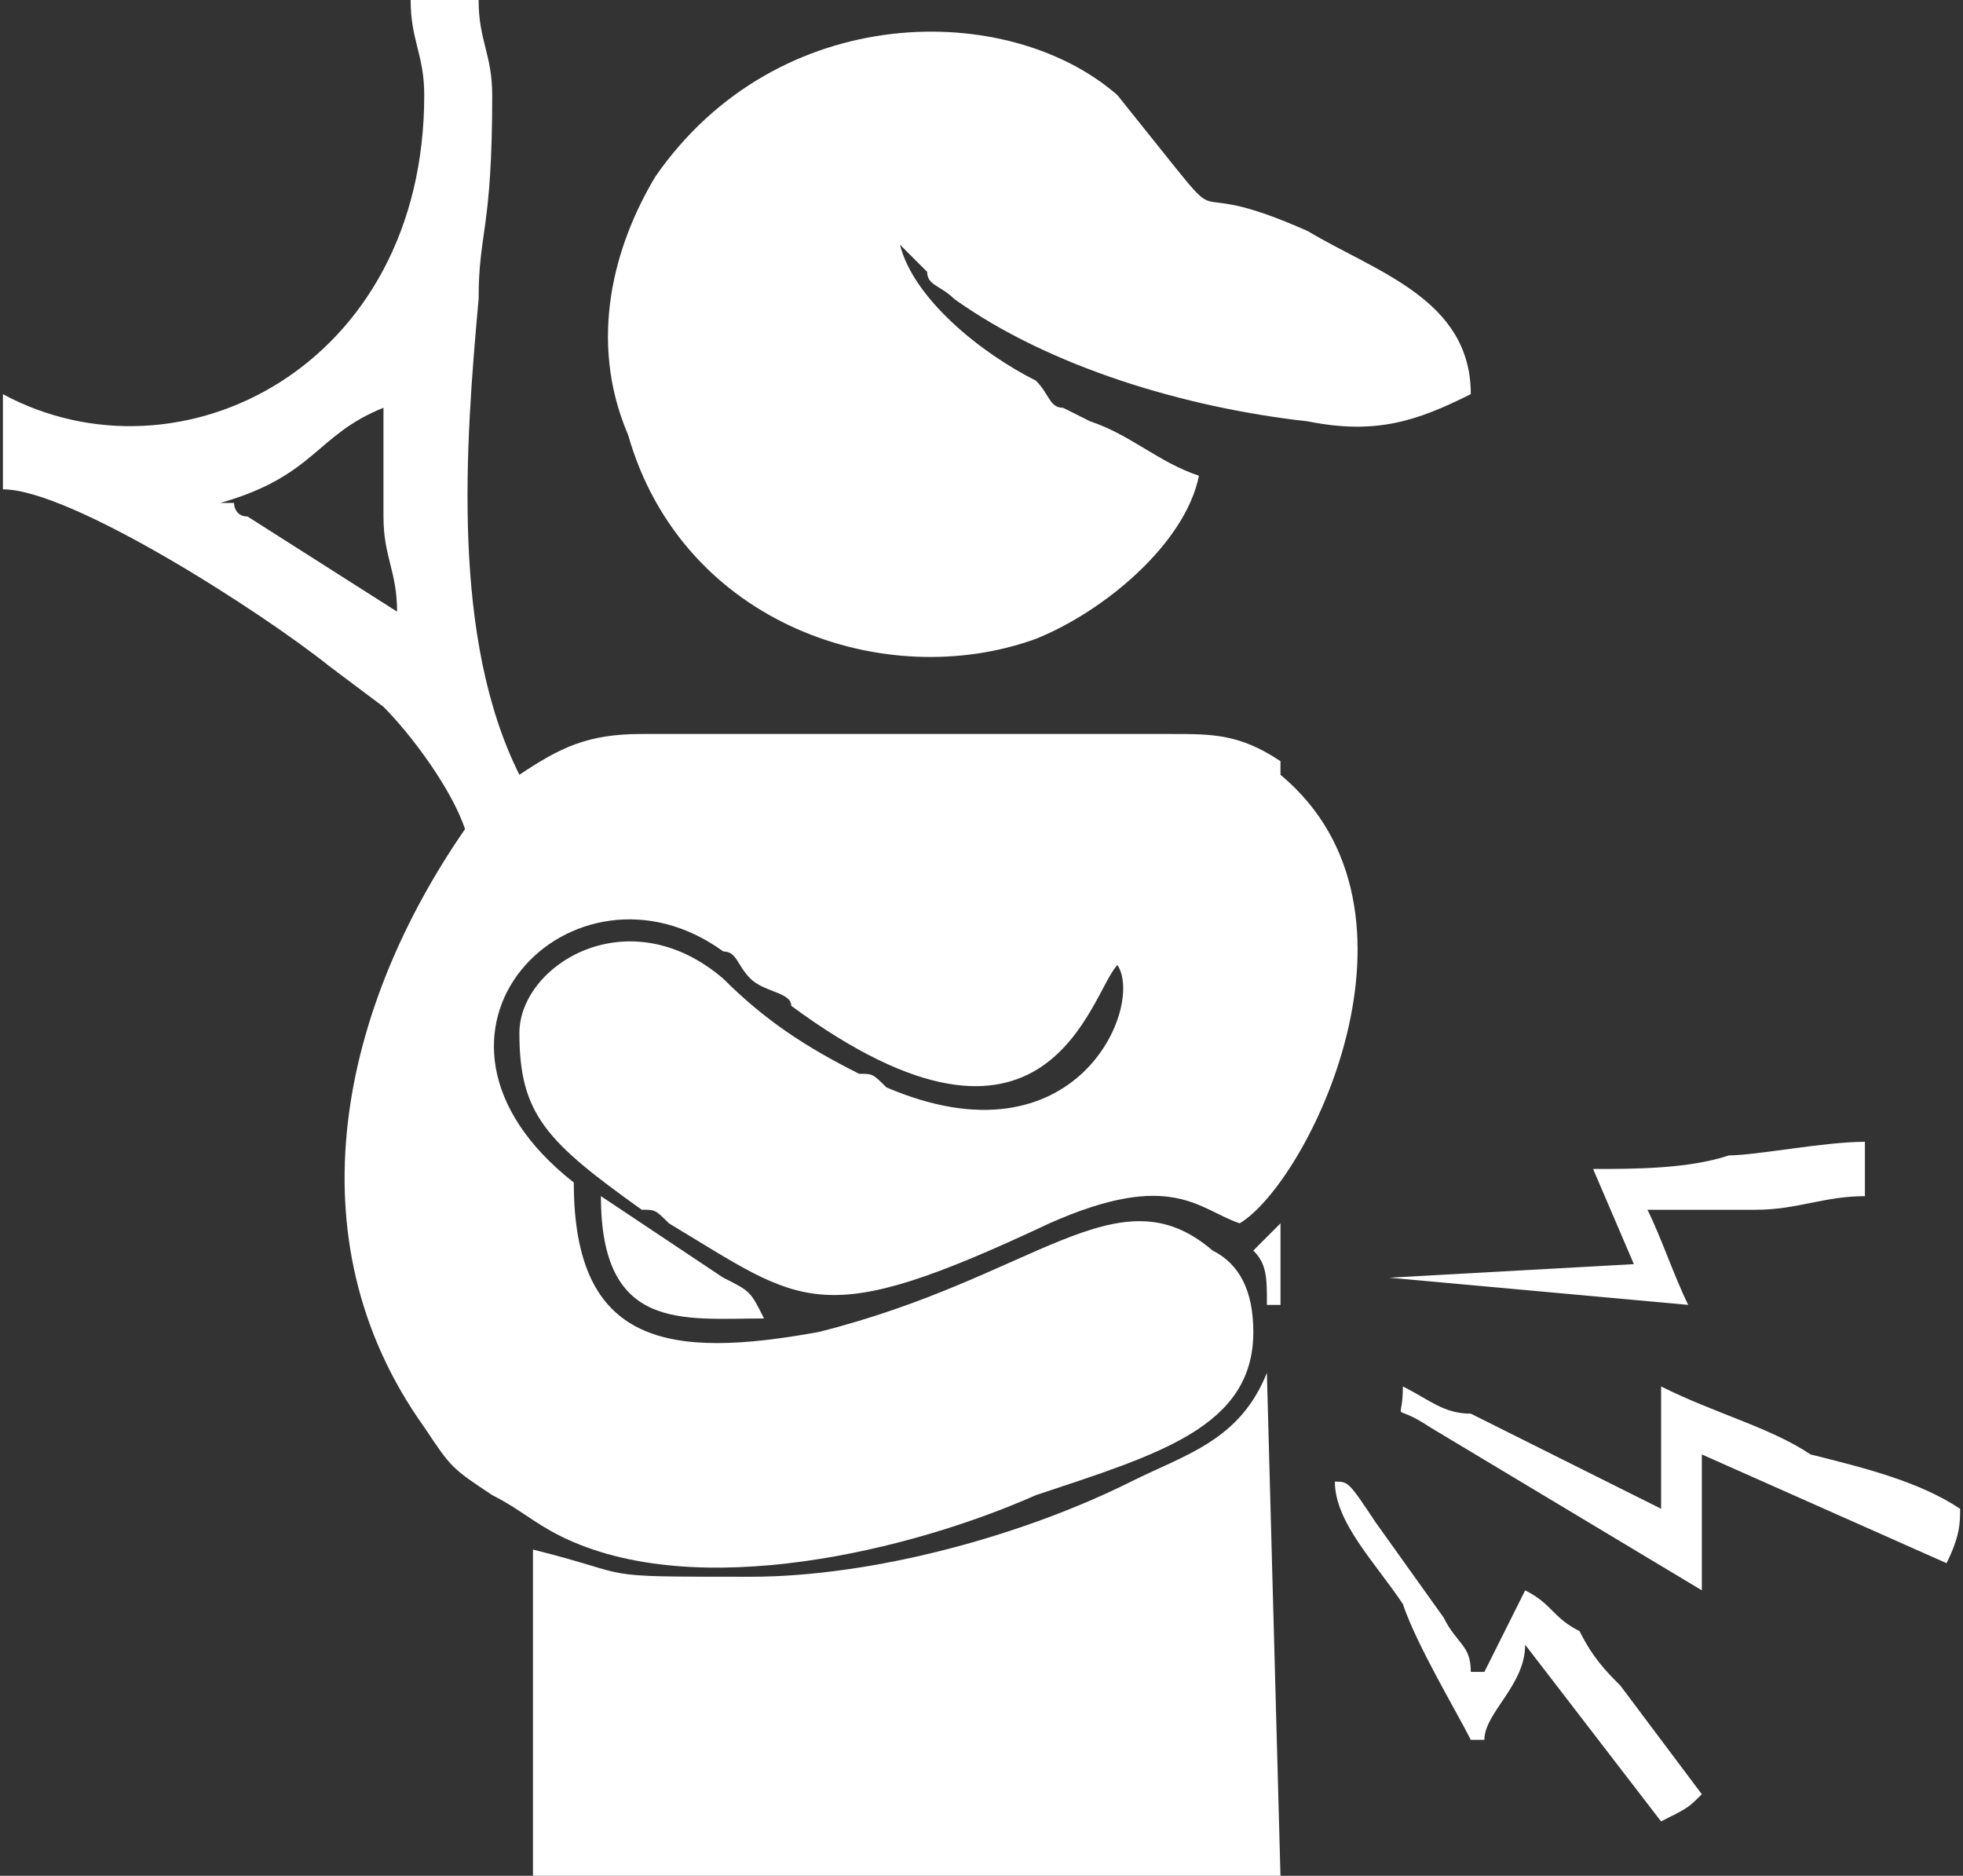
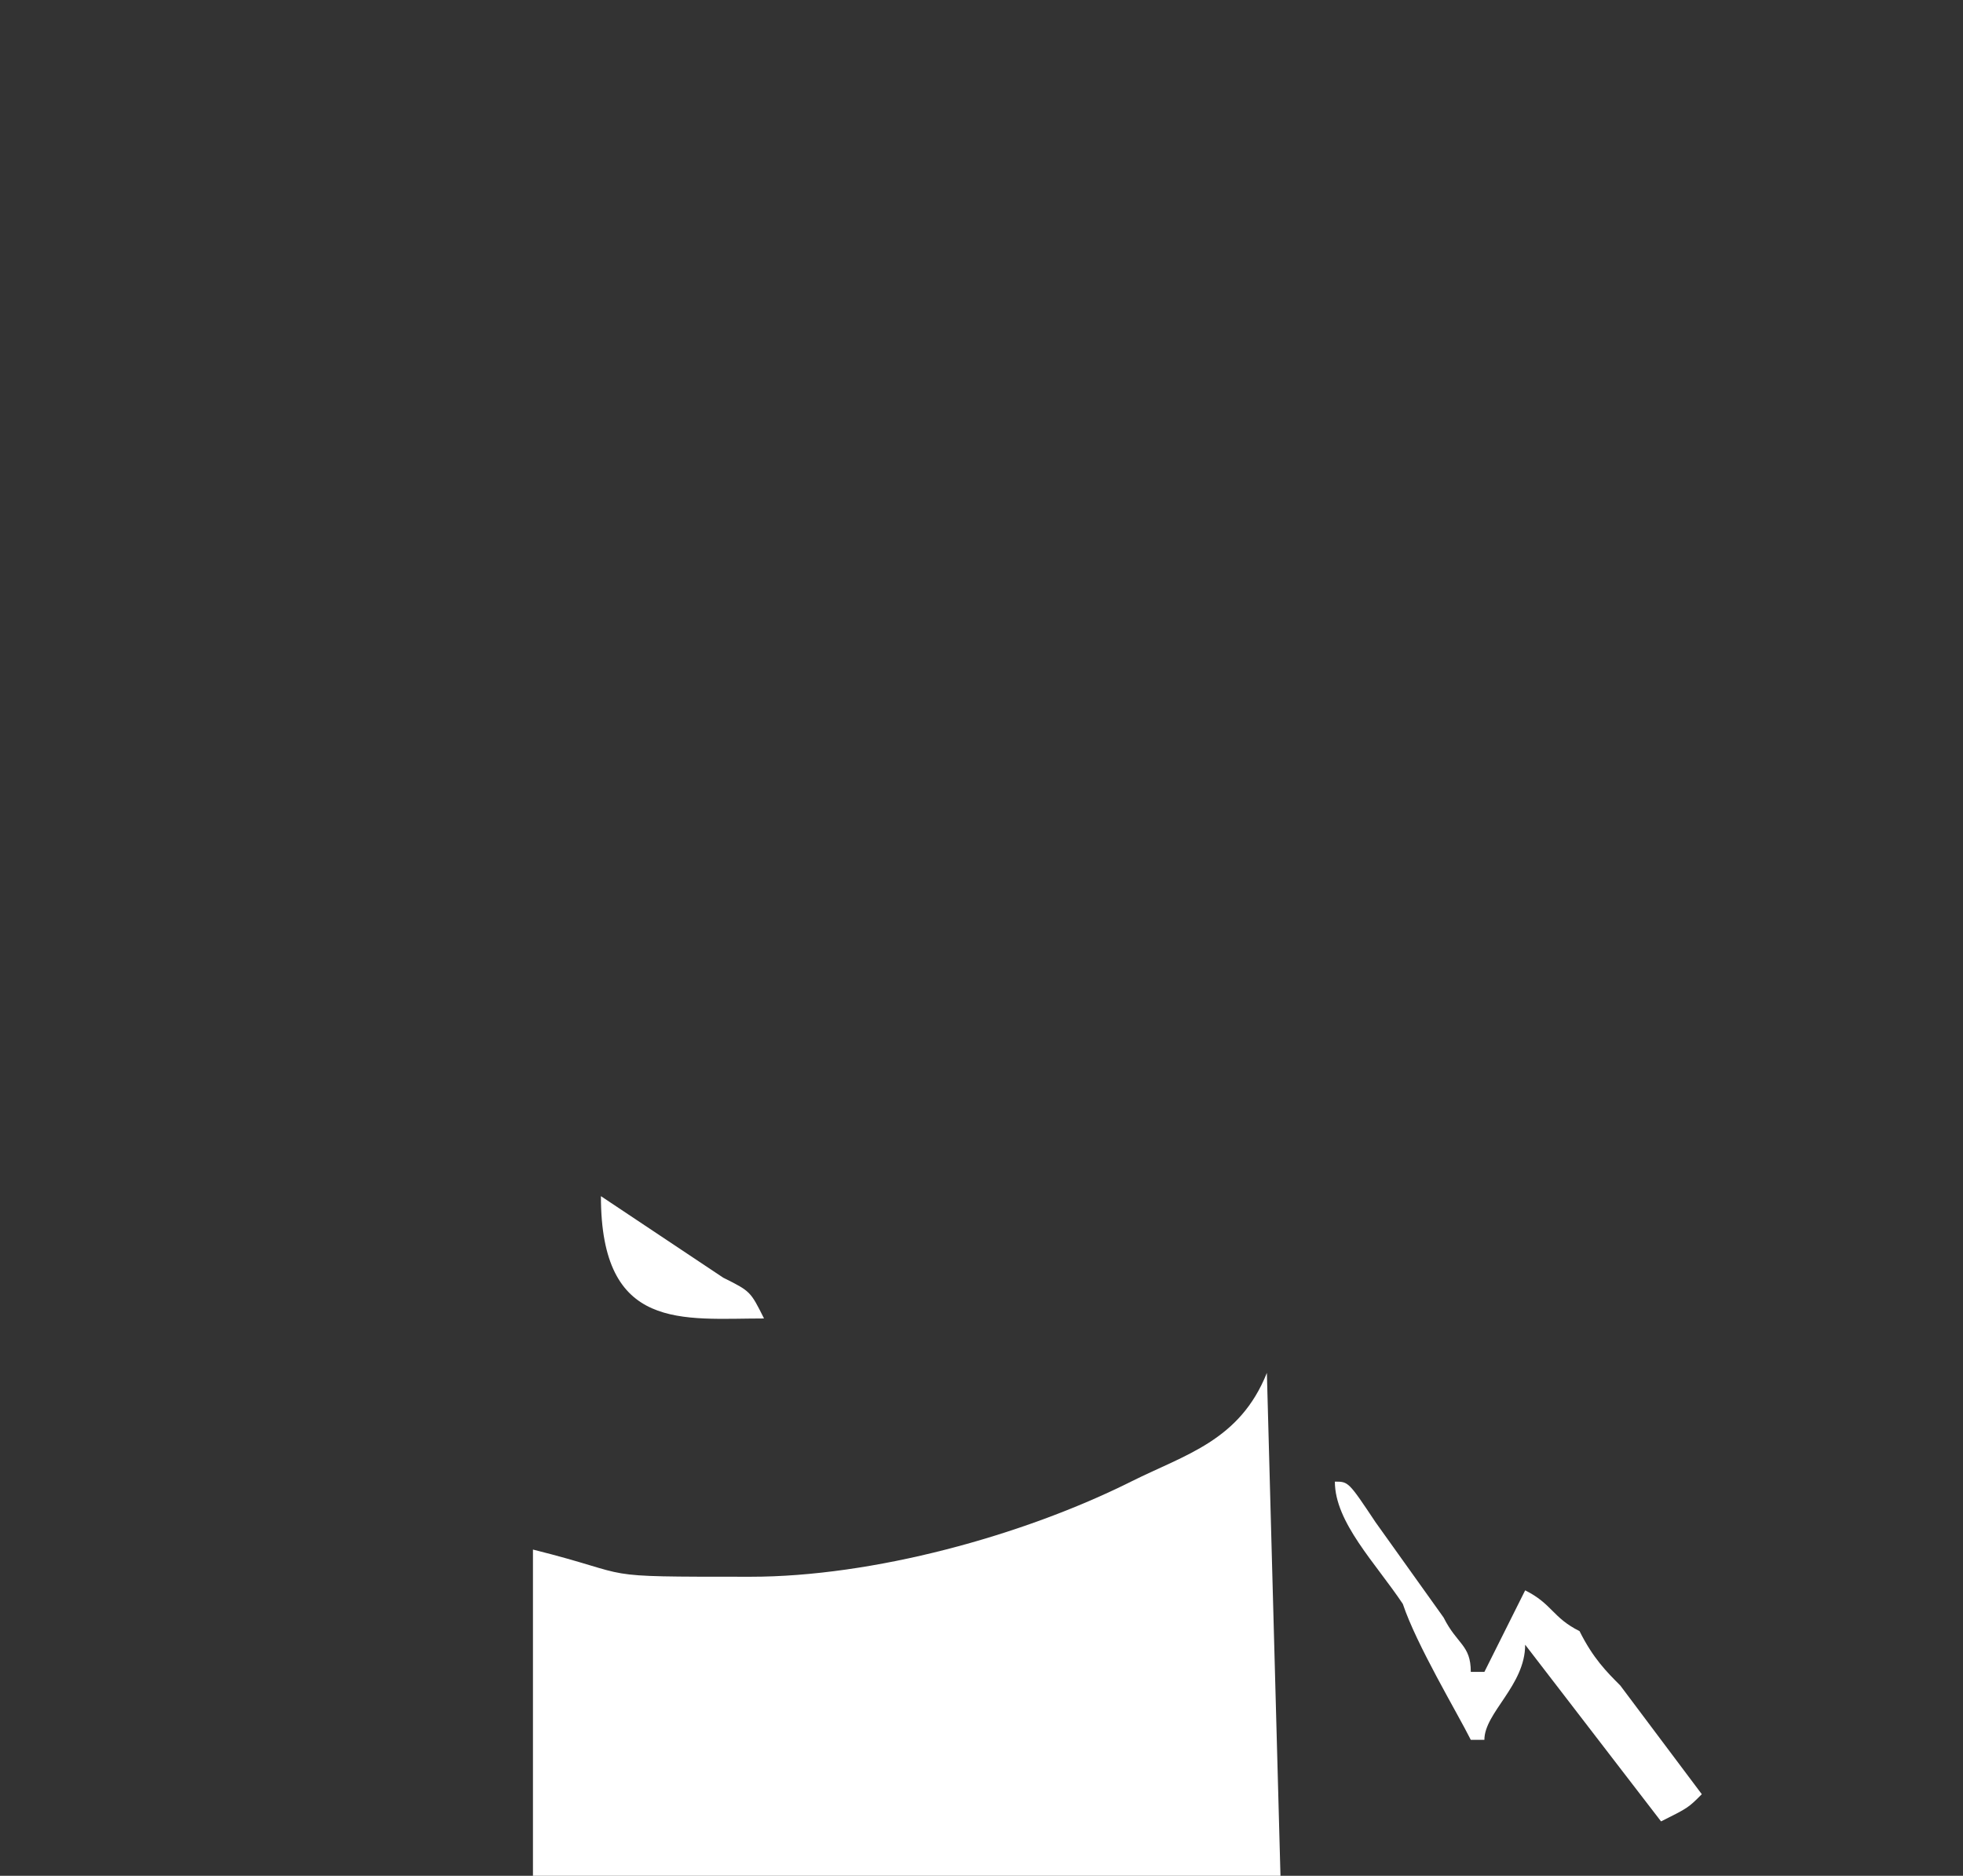
<svg xmlns="http://www.w3.org/2000/svg" version="1.1" id="Capa_1" x="0px" y="0px" width="66px" height="63.063px" viewBox="0 0 66 63.063" enable-background="new 0 0 66 63.063" xml:space="preserve">
  <rect x="0" y="0" width="66" height="63.063" fill="#333333" stroke="none" />
  <g id="Capa_x0020_1">
    <g id="_2155227000736">
-       <path fill="#FFFFFF" d="M7.41,16.908c3.199-0.914,3.199-2.285,5.483-3.199c0,1.371,0,2.285,0,3.656s0.457,1.828,0.457,3.198    l-5.026-3.198l0,0c-0.457,0-0.457-0.457-0.457-0.457C7.41,16.908,7.867,16.908,7.41,16.908z M14.264,3.199    c0,9.14-8.226,13.252-14.166,10.053v3.199c2.285,0,8.682,4.112,10.967,5.94l1.828,1.371c0.914,0.914,2.285,2.742,2.742,4.112    c-4.113,5.941-5.941,13.71-1.371,20.107c0.914,1.371,0.914,1.371,2.285,2.284c0.914,0.457,1.371,0.914,2.285,1.371    c4.569,2.285,11.881,0.457,15.994-1.371c4.112-1.37,7.311-2.284,7.311-5.483c0-1.371-0.456-2.284-1.37-2.741    c-3.198-2.742-5.94,0.913-13.252,2.741c-5.026,0.914-8.225,0.457-8.225-5.026c-6.398-5.026,0-11.425,5.026-7.769    c0.457,0,0.457,0.457,0.914,0.914s1.371,0.457,1.371,0.914c8.683,6.397,10.054-0.457,10.968-1.371    c0.913,1.371-1.371,6.854-7.769,4.112C29.344,36.1,29.344,36.1,28.887,36.1c-1.828-0.913-3.199-1.827-4.57-3.198    c-3.199-2.742-6.854-0.457-6.854,1.828c0,2.741,0.914,3.655,4.113,5.94c0.457,0,0.457,0,0.914,0.457    c4.569,2.741,5.026,3.655,12.795,0c4.112-1.828,5.026-0.457,6.397,0c2.284-1.371,6.854-10.511,1.37-15.08v-0.457l0,0    c-1.37-0.914-2.284-0.914-3.655-0.914H21.576c-1.828,0-2.742,0.457-4.113,1.371c-2.285-4.57-1.828-10.968-1.371-15.994    c0-2.285,0.457-2.285,0.457-6.854c0-1.371-0.457-1.828-0.457-3.199h-2.285C13.807,1.371,14.264,1.828,14.264,3.199z" />
-       <path fill="#FFFFFF" d="M30.258,8.225L30.258,8.225z M30.258,8.225l0.914,0.914c0,0.457,0.457,0.457,0.914,0.914    c3.199,2.285,7.769,3.655,11.881,4.112c2.285,0.457,3.656,0,5.484-0.914c0-3.198-3.199-4.112-5.484-5.483    c-4.112-1.828-2.741,0-4.569-2.285L37.57,3.199C33.914,0,26.146,0,22.033,5.94c-1.371,2.285-2.285,5.484-0.914,8.683    c1.828,6.397,8.683,8.683,13.709,6.854c2.285-0.914,5.026-3.198,5.483-5.483c-1.371-0.457-2.284-1.371-3.655-1.828l-0.914-0.457    c-0.457,0-0.457-0.457-0.914-0.913C33,11.882,30.715,10.053,30.258,8.225z" />
      <path fill="#FFFFFF" d="M25.231,53.009c-5.484,0-3.656,0-7.312-0.914v10.968h25.133l-0.457-16.908    c-0.913,2.285-2.741,2.742-4.568,3.656C34.371,51.637,29.344,53.009,25.231,53.009z" />
-       <path fill="#FFFFFF" d="M57.219,53.466c0-1.371,0-2.742,0-4.569l8.227,3.655c0.457-0.914,0.457-1.371,0.457-1.828    c-1.371-0.913-3.199-1.37-5.027-1.827c-1.371-0.914-3.199-1.371-5.026-2.285v4.112l-6.397-3.198c-0.914,0-1.371-0.457-2.285-0.914    c0,1.371-0.457,0.457,0.914,1.371L57.219,53.466z" />
      <path fill="#FFFFFF" d="M49.451,58.492h0.457c0-0.913,1.371-1.827,1.371-3.198l4.569,5.94c0.914-0.457,0.914-0.457,1.37-0.914    l-2.741-3.655c-0.457-0.457-0.914-0.914-1.37-1.828c-0.914-0.457-0.914-0.914-1.828-1.371c-0.457,0.914-0.914,1.828-1.371,2.742    h-0.457c0-0.914-0.457-0.914-0.914-1.828l-2.285-3.199c-0.914-1.37-0.914-1.37-1.371-1.37c0,1.37,1.371,2.741,2.285,4.112    C47.623,55.294,48.994,57.579,49.451,58.492z" />
-       <path fill="#FFFFFF" d="M53.563,39.3l1.371,3.199l-8.226,0.456l10.054,0.914c-0.457-0.914-0.914-2.284-1.371-3.198    c1.371,0,2.741,0,3.655,0c1.371,0,2.285-0.457,3.656-0.457c0-0.457,0-0.457,0-1.828c-1.371,0-3.656,0.457-4.57,0.457    C56.763,39.3,54.935,39.3,53.563,39.3z" />
-       <path fill="#FFFFFF" d="M25.688,44.326c-0.457-0.914-0.457-0.914-1.371-1.371l-4.113-2.741    C20.205,44.783,22.947,44.326,25.688,44.326z" />
-       <path fill="#FFFFFF" d="M42.139,42.042c0.457,0.457,0.457,0.913,0.457,1.827h0.457v-2.741L42.139,42.042z" />
+       <path fill="#FFFFFF" d="M25.688,44.326c-0.457-0.914-0.457-0.914-1.371-1.371l-4.113-2.741    C20.205,44.783,22.947,44.326,25.688,44.326" />
    </g>
  </g>
</svg>